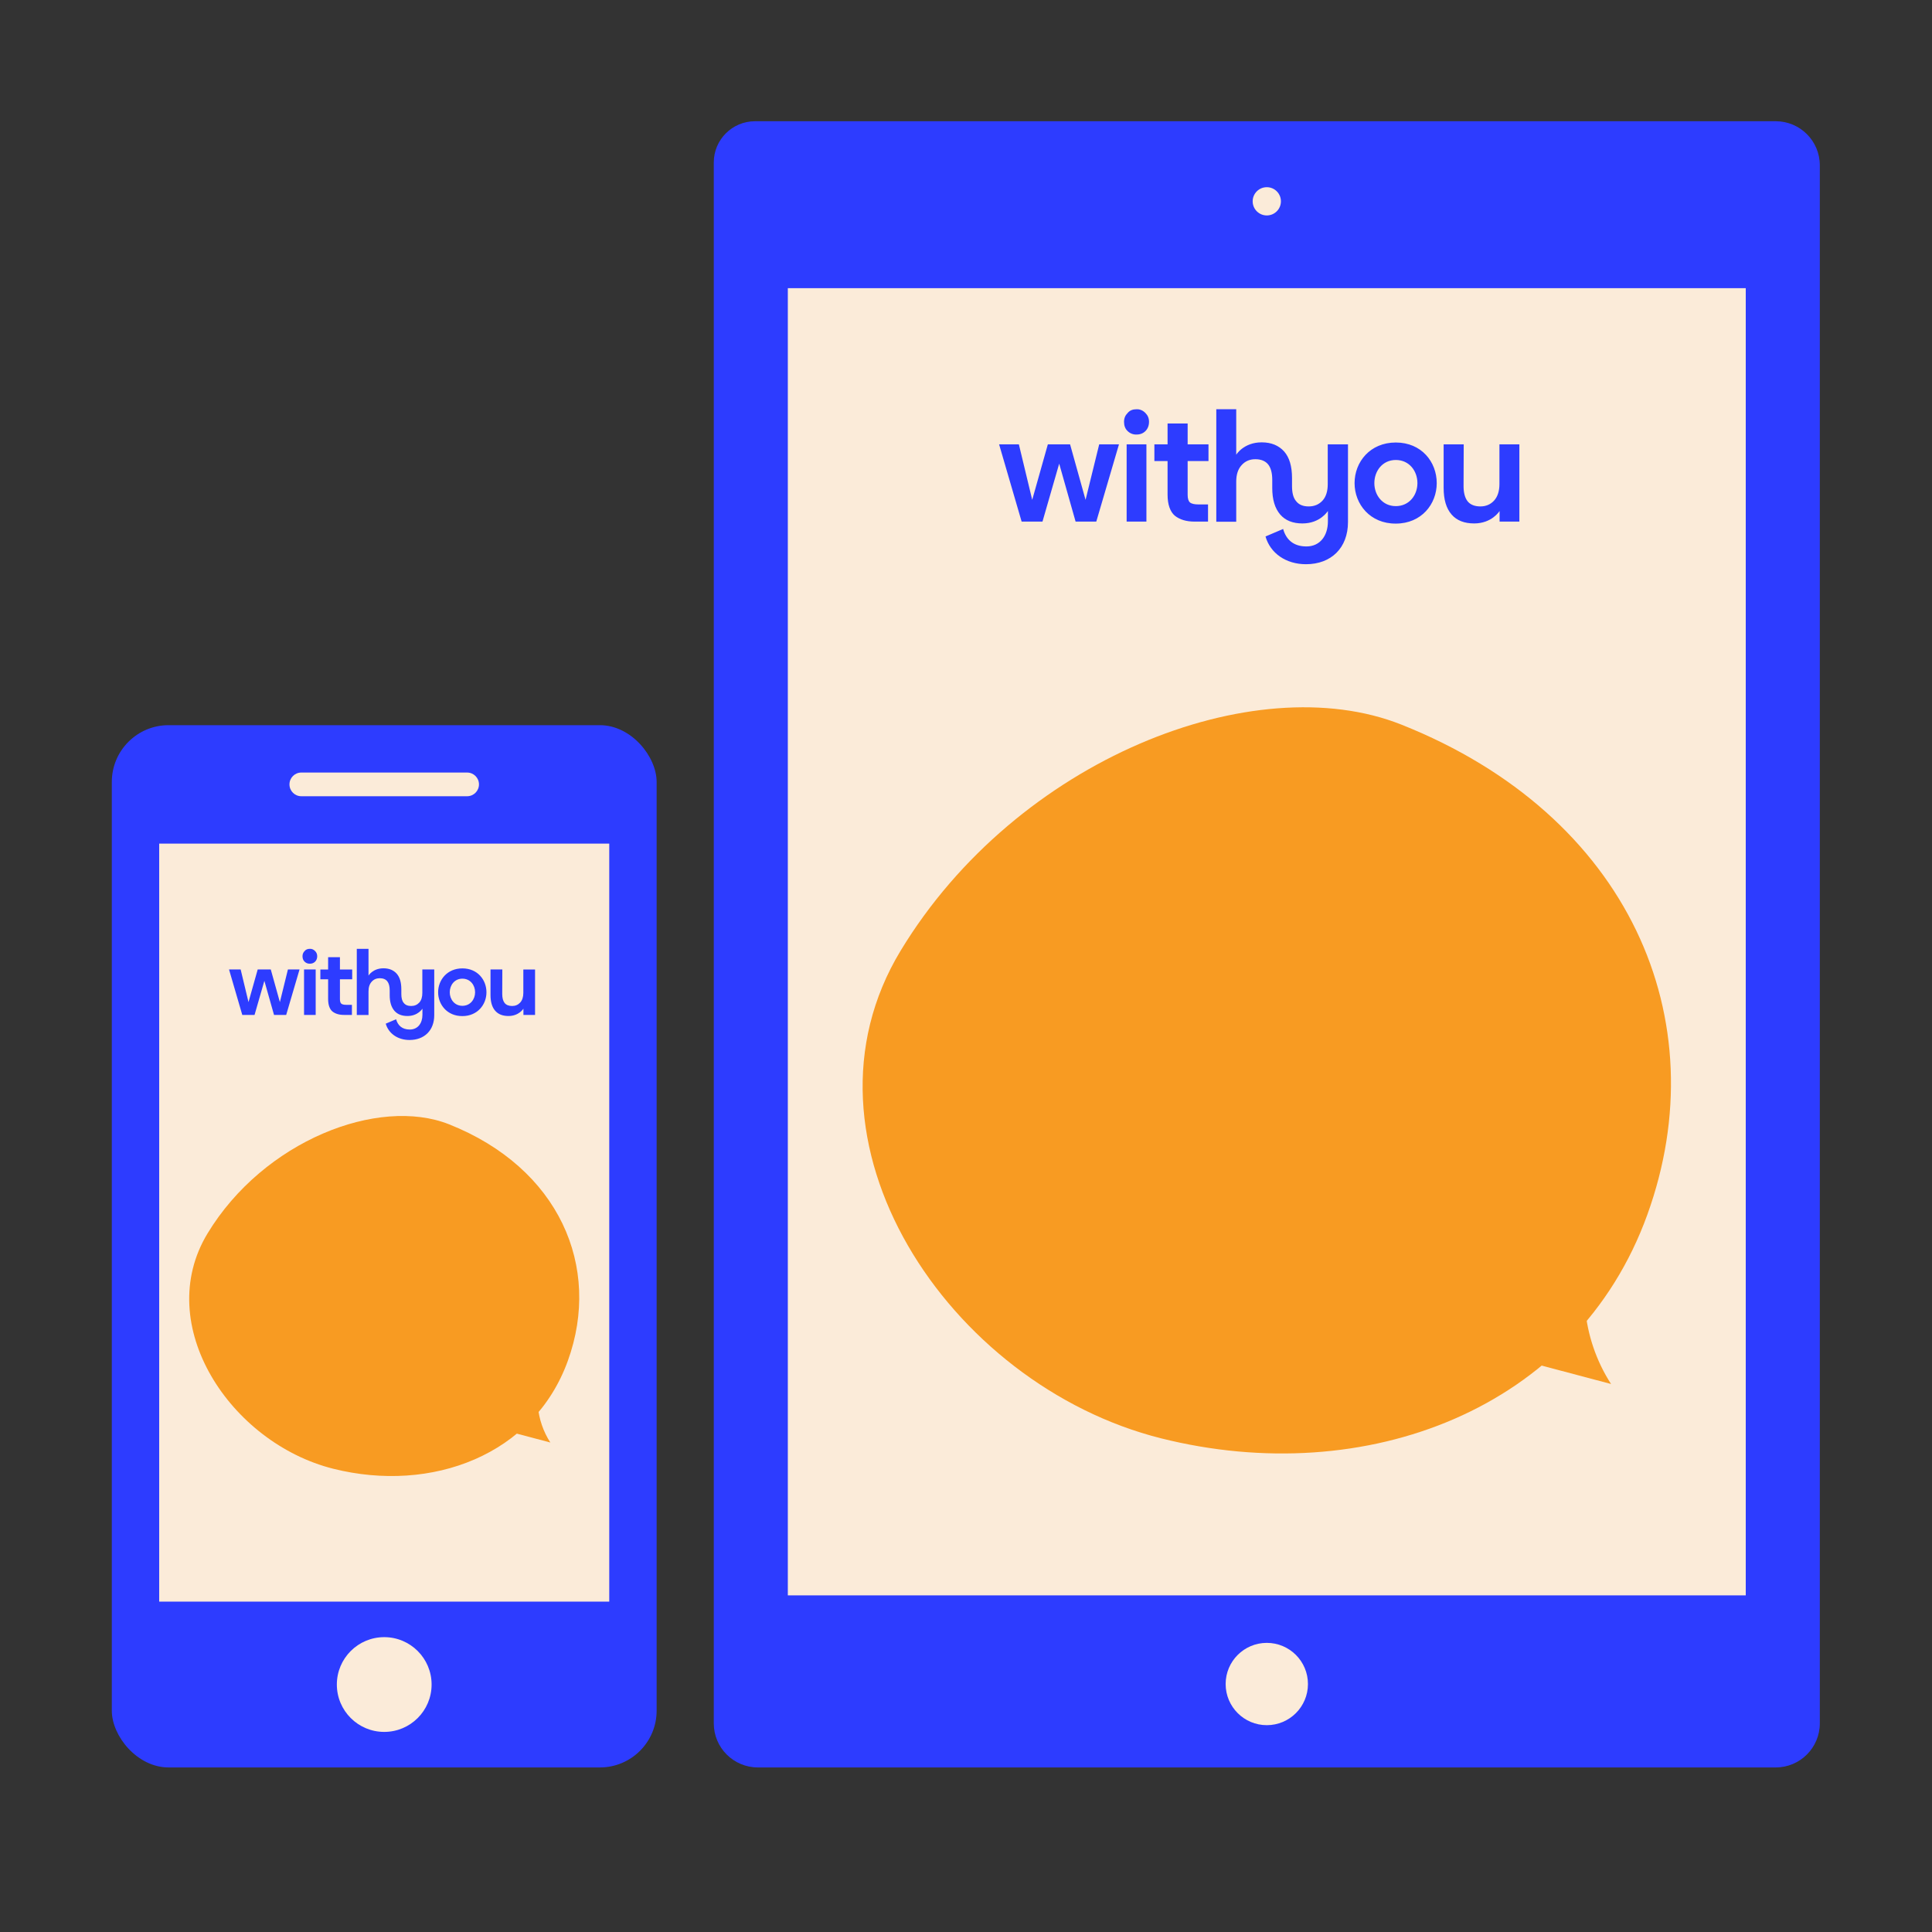
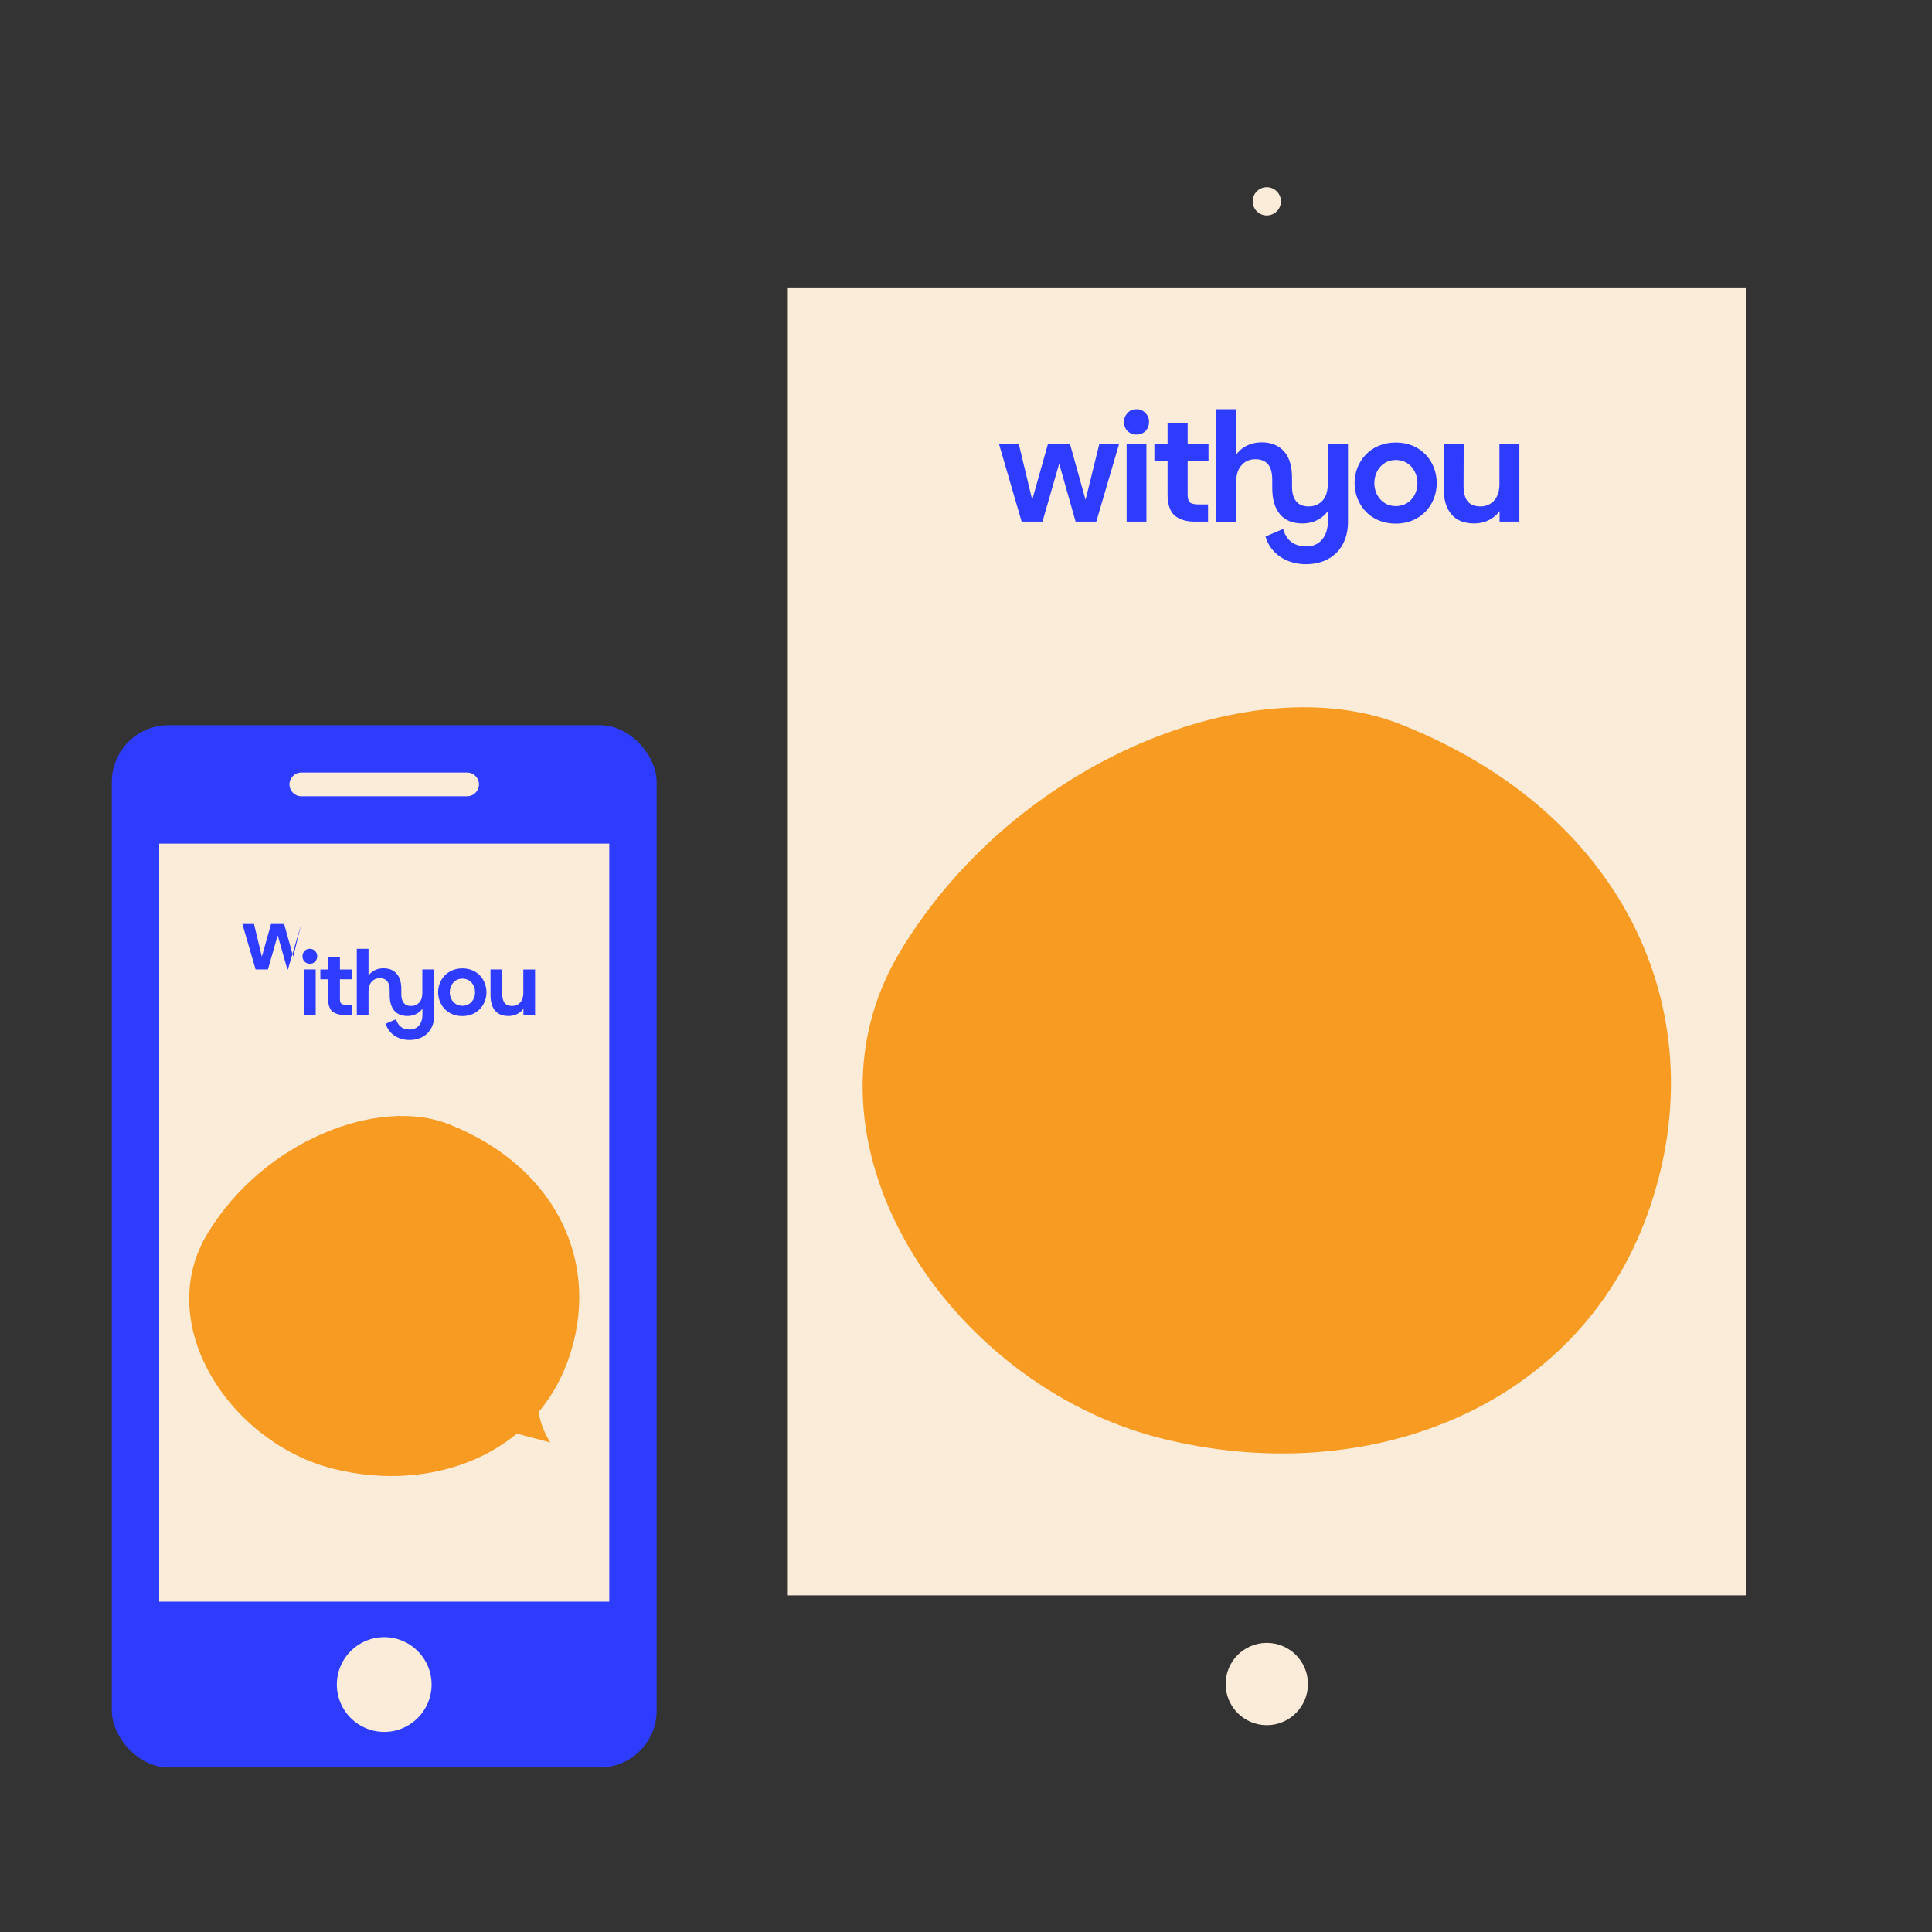
<svg xmlns="http://www.w3.org/2000/svg" id="Layer_1" width="500" height="500" viewBox="0 0 500 500">
  <rect x="0" y="0" width="500" height="500" fill="#333333" stroke="none" />
  <defs>
    <style>.cls-1{fill:#f89b22;}.cls-1,.cls-2,.cls-3{stroke-width:0px;}.cls-2{fill:#2d3cff;}.cls-3{fill:#fbebd9;}</style>
  </defs>
-   <path class="cls-2" d="m195.395,31.376h264.165c6.295,0,11.406,5.111,11.406,11.406v403.223c0,6.295-5.111,11.406-11.406,11.406H196.132c-6.295,0-11.406-5.111-11.406-11.406V42.045c0-5.888,4.78-10.668,10.668-10.668Z" />
  <rect class="cls-3" x="203.89" y="74.578" width="247.911" height="338.302" />
  <circle class="cls-3" cx="327.846" cy="52.101" r="3.655" />
  <circle class="cls-3" cx="327.846" cy="435.824" r="10.65" />
  <rect class="cls-2" x="28.937" y="187.674" width="140.999" height="269.738" rx="14.695" ry="14.695" />
  <path class="cls-3" d="m77.98,199.934h42.913c1.693,0,3.065,1.372,3.065,3.065s-1.372,3.065-3.065,3.065h-42.913c-1.693,0-3.065-1.372-3.065-3.065s1.372-3.065,3.065-3.065Z" />
  <rect class="cls-3" x="41.198" y="218.326" width="116.478" height="196.173" />
  <circle class="cls-3" cx="99.437" cy="435.955" r="12.261" />
  <path class="cls-1" d="m426.321,314.378c-18.262,50.487-72.987,71.114-125.832,57.861-55.092-13.817-97.15-77.124-67.394-126.225,30.08-49.636,91.574-73.59,129.567-58.49,58.961,23.434,81.92,76.366,63.658,126.854" />
-   <path class="cls-1" d="m397.073,353.346c1.929-6.551,6.881-12.145,13.15-14.854.589,6.978,2.918,13.803,6.718,19.685-6.376-1.69-12.752-3.38-19.128-5.07" />
  <path class="cls-2" d="m284.472,114.996h5.118l-5.872,19.994h-5.355l-4.245-14.995-4.324,14.995h-5.396l-5.832-19.994h5.118l3.452,14.362,4.046-14.362h5.753l4.006,14.362,3.531-14.362Zm9.68-2.539c-.912.04-1.745-.317-2.341-.912-.634-.595-.912-1.428-.912-2.38,0-.913.317-1.667.912-2.262.596-.714,1.349-.991,2.341-.991.833-.04,1.666.317,2.301.991.595.595.913,1.349.913,2.262,0,.952-.318,1.785-.913,2.38s-1.349.912-2.301.912Zm-2.579,2.539v19.994h5.118v-19.994h-5.118Zm21.065,19.994h-3.491c-2.142,0-3.808-.516-5.078-1.508-1.23-1.031-1.904-2.896-1.904-5.474v-8.688h-3.412v-4.325h3.412v-5.395h5.197v5.395h5.395v4.325h-5.395v8.726c0,.953.198,1.627.595,1.984.436.357,1.19.516,2.182.516h2.499v4.443Zm30.983-19.994h5.237v20.113c0,6.705-4.364,10.91-10.87,10.91-5.197,0-9.244-2.857-10.474-7.181l4.562-1.944c.754,2.698,2.619,4.523,6.031,4.523,3.53,0,5.554-2.777,5.554-6.467v-2.697c-.04,0-1.944,3.213-6.586,3.213-2.499,0-4.404-.754-5.752-2.301-1.389-1.626-2.063-3.888-2.063-6.903v-2.063c0-1.785-.357-3.094-1.032-3.967-.714-.912-1.864-1.388-3.332-1.388s-2.658.515-3.571,1.547c-.912.992-1.388,2.38-1.388,4.284v10.355h-5.158v-29.118h5.158v11.781c0-.04,1.944-3.213,6.585-3.213,2.539,0,4.444.833,5.832,2.38,1.349,1.547,2.023,3.808,2.023,6.863v2.063c0,1.746.318,3.055,1.072,3.928.714.912,1.785,1.348,3.253,1.348,1.467,0,2.658-.515,3.57-1.507.913-.992,1.349-2.46,1.349-4.245v-10.315Zm17.613,20.51c6.625,0,10.593-5.039,10.593-10.474,0-5.474-3.928-10.512-10.593-10.512s-10.672,5.039-10.672,10.512c0,5.435,4.007,10.512,10.672,10.474Zm0-4.523c-3.451,0-5.554-2.856-5.554-5.951,0-3.134,2.103-5.99,5.554-5.99,3.491,0,5.594,2.856,5.594,5.99,0,3.095-2.103,5.951-5.594,5.951Zm12.378-4.721v-11.267h5.197l-.04,10.791c0,1.746.357,3.055,1.032,3.928.714.912,1.864,1.348,3.332,1.348,1.428,0,2.618-.515,3.531-1.507.912-.992,1.388-2.46,1.388-4.245v-10.315h5.158v19.994h-5.118v-2.737c-.04.039-1.984,3.213-6.585,3.213-2.539,0-4.483-.754-5.832-2.301-1.389-1.587-2.063-3.888-2.063-6.903Z" />
  <path class="cls-1" d="m146.953,352.189c-8.812,24.361-35.218,34.314-60.716,27.919-26.583-6.667-46.877-37.214-32.519-60.906,14.514-23.951,44.187-35.509,62.519-28.223,28.45,11.307,39.528,36.848,30.716,61.209" />
  <path class="cls-1" d="m132.84,370.992c.931-3.161,3.32-5.86,6.345-7.168.284,3.367,1.408,6.66,3.242,9.498-3.077-.816-6.153-1.631-9.23-2.446" />
-   <path class="cls-2" d="m74.51,250.899h3.01l-3.454,11.761h-3.15l-2.498-8.821-2.542,8.821h-3.174l-3.43-11.761h3.01l2.03,8.447,2.38-8.447h3.384l2.357,8.447,2.078-8.447Zm5.693-1.494c-.537.023-1.027-.187-1.377-.537-.373-.351-.537-.84-.537-1.4,0-.537.187-.981.537-1.331.35-.42.793-.583,1.377-.583.49-.024.98.186,1.354.583.35.35.537.794.537,1.331,0,.56-.187,1.049-.537,1.4-.351.35-.794.537-1.354.537Zm-1.516,1.494v11.761h3.01v-11.761h-3.01Zm12.391,11.761h-2.053c-1.26,0-2.24-.303-2.987-.886-.724-.607-1.121-1.704-1.121-3.221v-5.109h-2.007v-2.544h2.007v-3.174h3.057v3.174h3.174v2.544h-3.174v5.134c0,.56.117.957.35,1.167.256.21.701.302,1.283.302h1.47v2.614Zm18.225-11.761h3.08v11.831c0,3.944-2.567,6.417-6.394,6.417-3.057,0-5.437-1.681-6.161-4.224l2.683-1.143c.443,1.586,1.541,2.659,3.547,2.659,2.078,0,3.267-1.633,3.267-3.803v-1.587c-.023,0-1.144,1.891-3.873,1.891-1.47,0-2.591-.444-3.384-1.354-.817-.957-1.213-2.286-1.213-4.06v-1.213c0-1.05-.21-1.821-.607-2.334-.42-.537-1.096-.817-1.961-.817-.863,0-1.563.303-2.099.909-.537.584-.817,1.401-.817,2.521v6.09h-3.033v-17.128h3.033v6.931c0-.024,1.144-1.891,3.873-1.891,1.494,0,2.614.489,3.431,1.4.793.911,1.19,2.24,1.19,4.037v1.213c0,1.027.187,1.797.63,2.311.42.537,1.05.793,1.914.793s1.563-.303,2.099-.886.794-1.447.794-2.496v-6.067Zm10.361,12.064c3.896,0,6.23-2.964,6.23-6.161,0-3.22-2.309-6.184-6.23-6.184s-6.277,2.964-6.277,6.184c0,3.197,2.357,6.184,6.277,6.161Zm0-2.66c-2.03,0-3.267-1.681-3.267-3.501,0-1.843,1.237-3.524,3.267-3.524,2.053,0,3.291,1.681,3.291,3.524,0,1.82-1.237,3.501-3.291,3.501Zm7.28-2.777v-6.627h3.057l-.023,6.347c0,1.027.209,1.797.606,2.311.42.537,1.096.793,1.961.793.839,0,1.54-.303,2.076-.886s.817-1.447.817-2.496v-6.067h3.033v11.761h-3.01v-1.61c-.023.023-1.167,1.891-3.873,1.891-1.494,0-2.637-.444-3.431-1.354-.816-.934-1.213-2.286-1.213-4.06Z" />
+   <path class="cls-2" d="m74.51,250.899h3.01h-3.15l-2.498-8.821-2.542,8.821h-3.174l-3.43-11.761h3.01l2.03,8.447,2.38-8.447h3.384l2.357,8.447,2.078-8.447Zm5.693-1.494c-.537.023-1.027-.187-1.377-.537-.373-.351-.537-.84-.537-1.4,0-.537.187-.981.537-1.331.35-.42.793-.583,1.377-.583.49-.024.98.186,1.354.583.35.35.537.794.537,1.331,0,.56-.187,1.049-.537,1.4-.351.35-.794.537-1.354.537Zm-1.516,1.494v11.761h3.01v-11.761h-3.01Zm12.391,11.761h-2.053c-1.26,0-2.24-.303-2.987-.886-.724-.607-1.121-1.704-1.121-3.221v-5.109h-2.007v-2.544h2.007v-3.174h3.057v3.174h3.174v2.544h-3.174v5.134c0,.56.117.957.35,1.167.256.21.701.302,1.283.302h1.47v2.614Zm18.225-11.761h3.08v11.831c0,3.944-2.567,6.417-6.394,6.417-3.057,0-5.437-1.681-6.161-4.224l2.683-1.143c.443,1.586,1.541,2.659,3.547,2.659,2.078,0,3.267-1.633,3.267-3.803v-1.587c-.023,0-1.144,1.891-3.873,1.891-1.47,0-2.591-.444-3.384-1.354-.817-.957-1.213-2.286-1.213-4.06v-1.213c0-1.05-.21-1.821-.607-2.334-.42-.537-1.096-.817-1.961-.817-.863,0-1.563.303-2.099.909-.537.584-.817,1.401-.817,2.521v6.09h-3.033v-17.128h3.033v6.931c0-.024,1.144-1.891,3.873-1.891,1.494,0,2.614.489,3.431,1.4.793.911,1.19,2.24,1.19,4.037v1.213c0,1.027.187,1.797.63,2.311.42.537,1.05.793,1.914.793s1.563-.303,2.099-.886.794-1.447.794-2.496v-6.067Zm10.361,12.064c3.896,0,6.23-2.964,6.23-6.161,0-3.22-2.309-6.184-6.23-6.184s-6.277,2.964-6.277,6.184c0,3.197,2.357,6.184,6.277,6.161Zm0-2.66c-2.03,0-3.267-1.681-3.267-3.501,0-1.843,1.237-3.524,3.267-3.524,2.053,0,3.291,1.681,3.291,3.524,0,1.82-1.237,3.501-3.291,3.501Zm7.28-2.777v-6.627h3.057l-.023,6.347c0,1.027.209,1.797.606,2.311.42.537,1.096.793,1.961.793.839,0,1.54-.303,2.076-.886s.817-1.447.817-2.496v-6.067h3.033v11.761h-3.01v-1.61c-.023.023-1.167,1.891-3.873,1.891-1.494,0-2.637-.444-3.431-1.354-.816-.934-1.213-2.286-1.213-4.06Z" />
</svg>